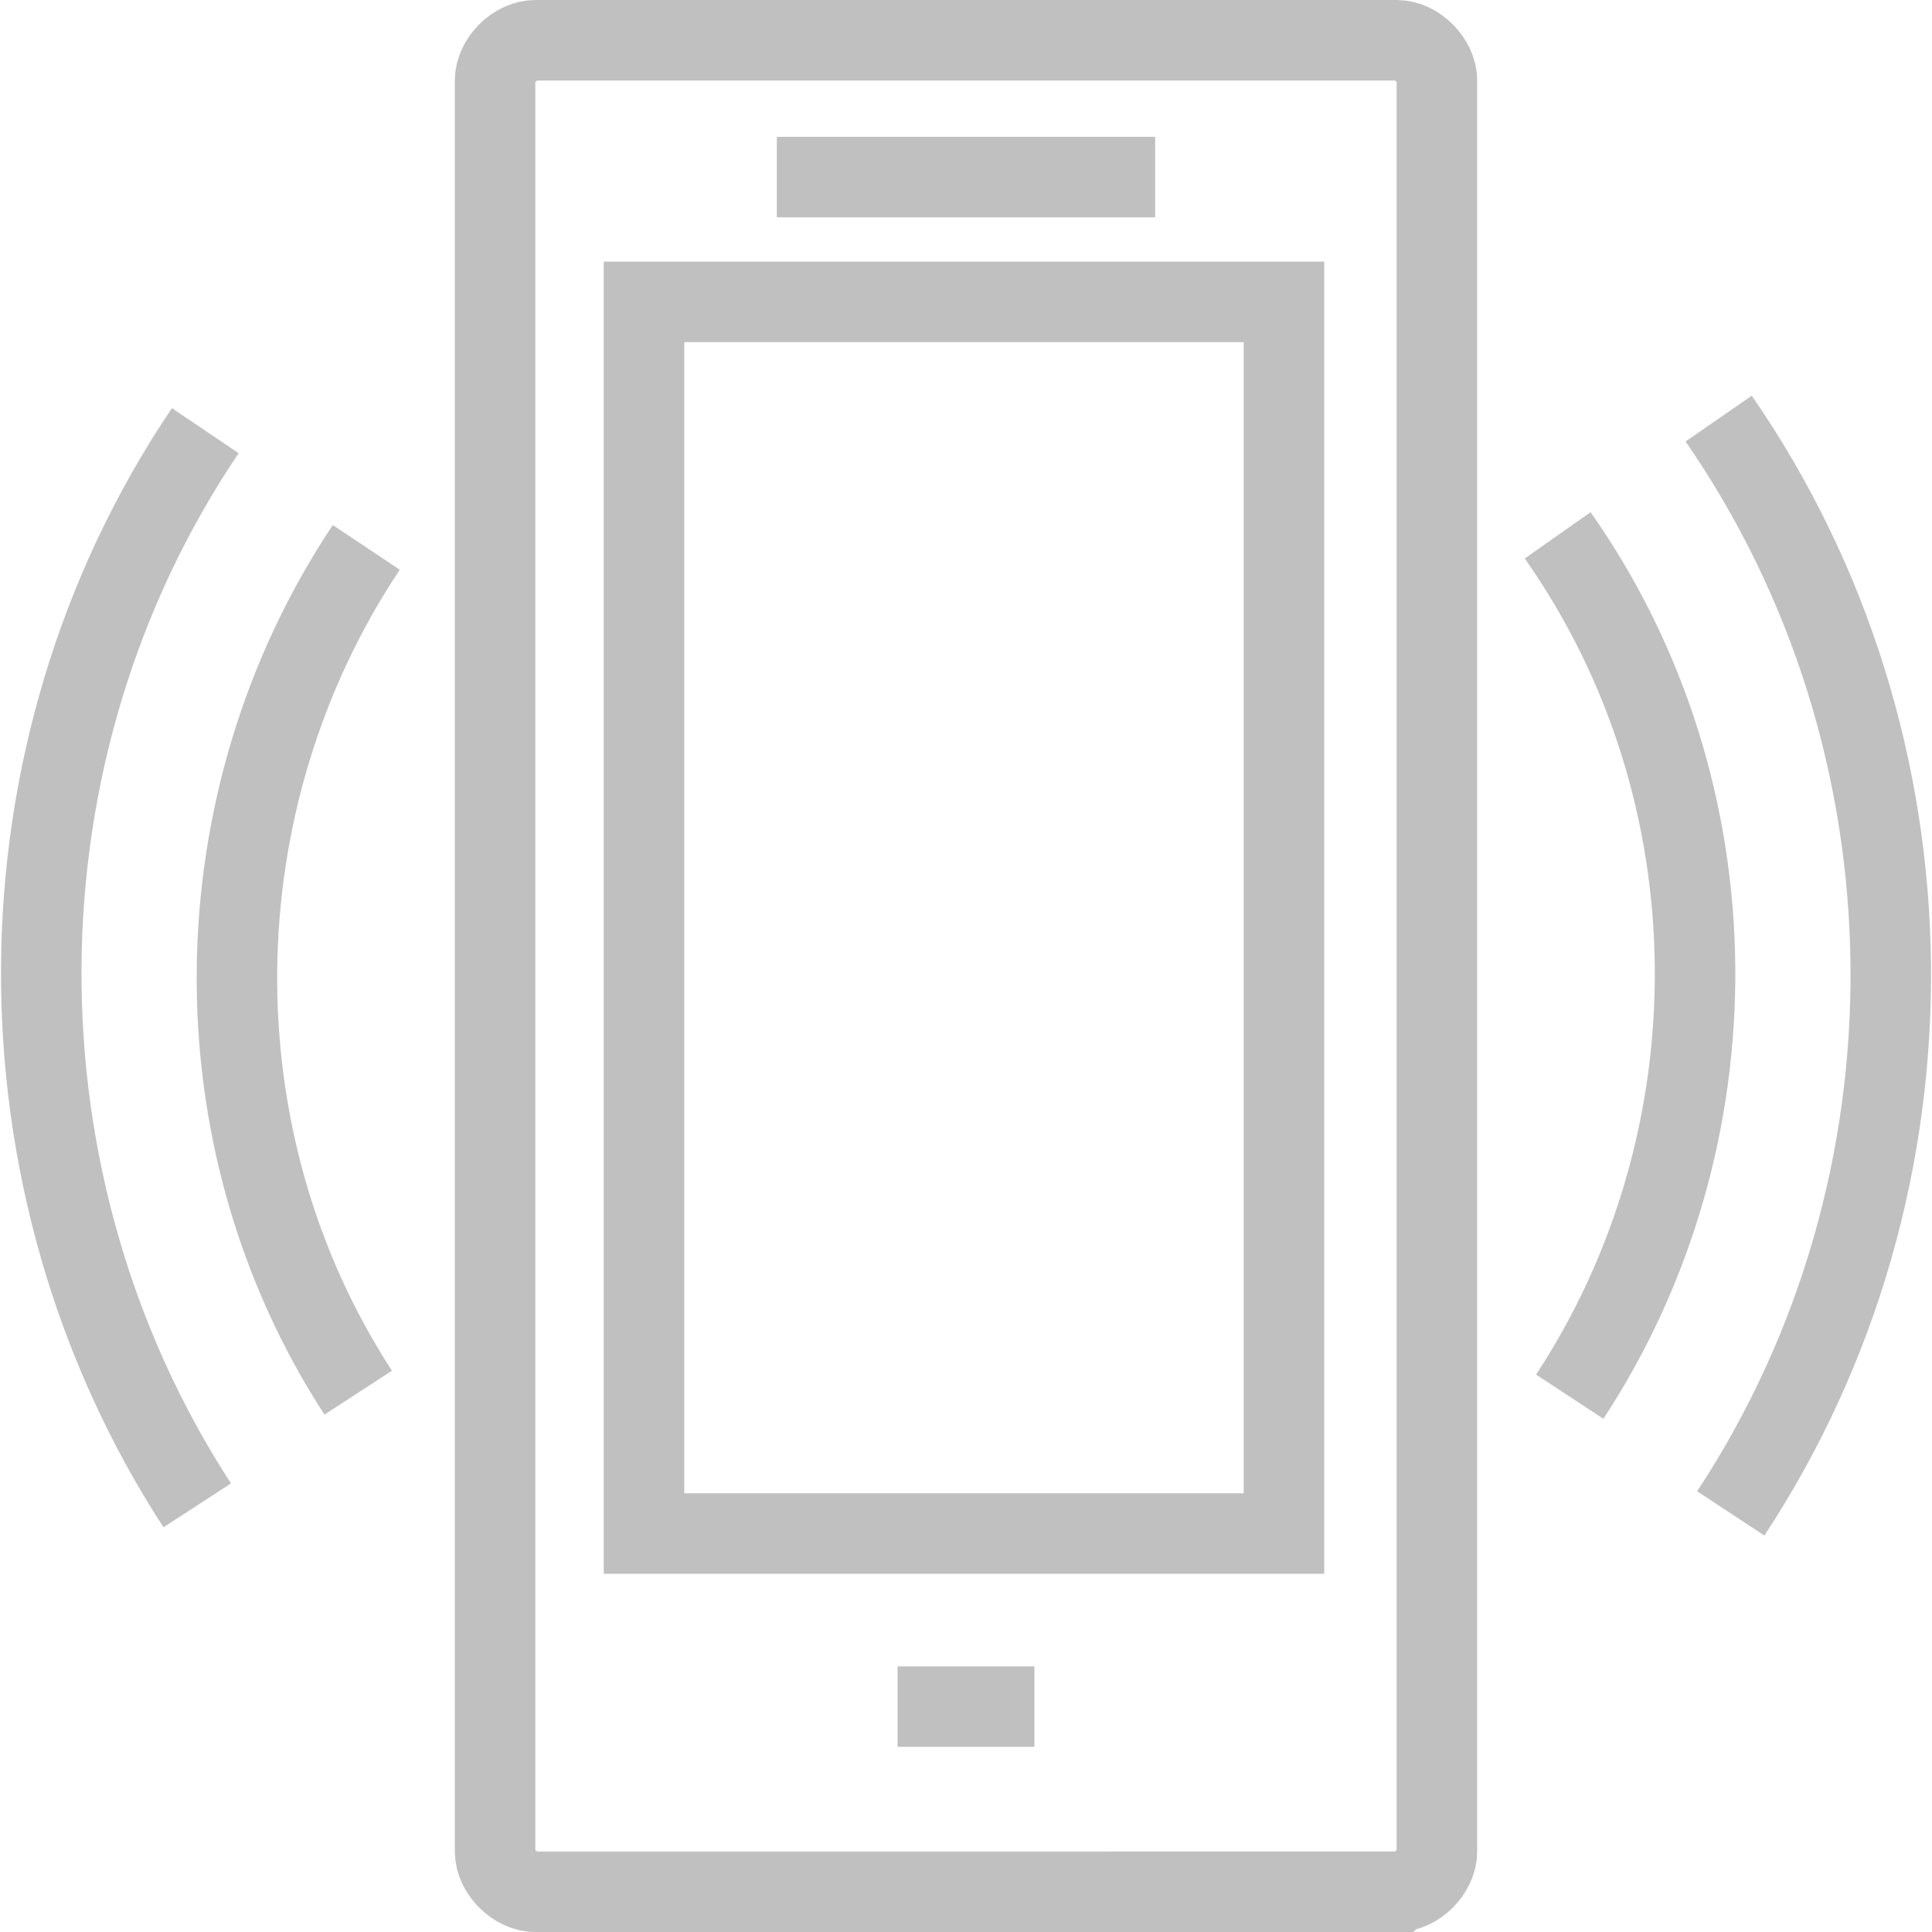
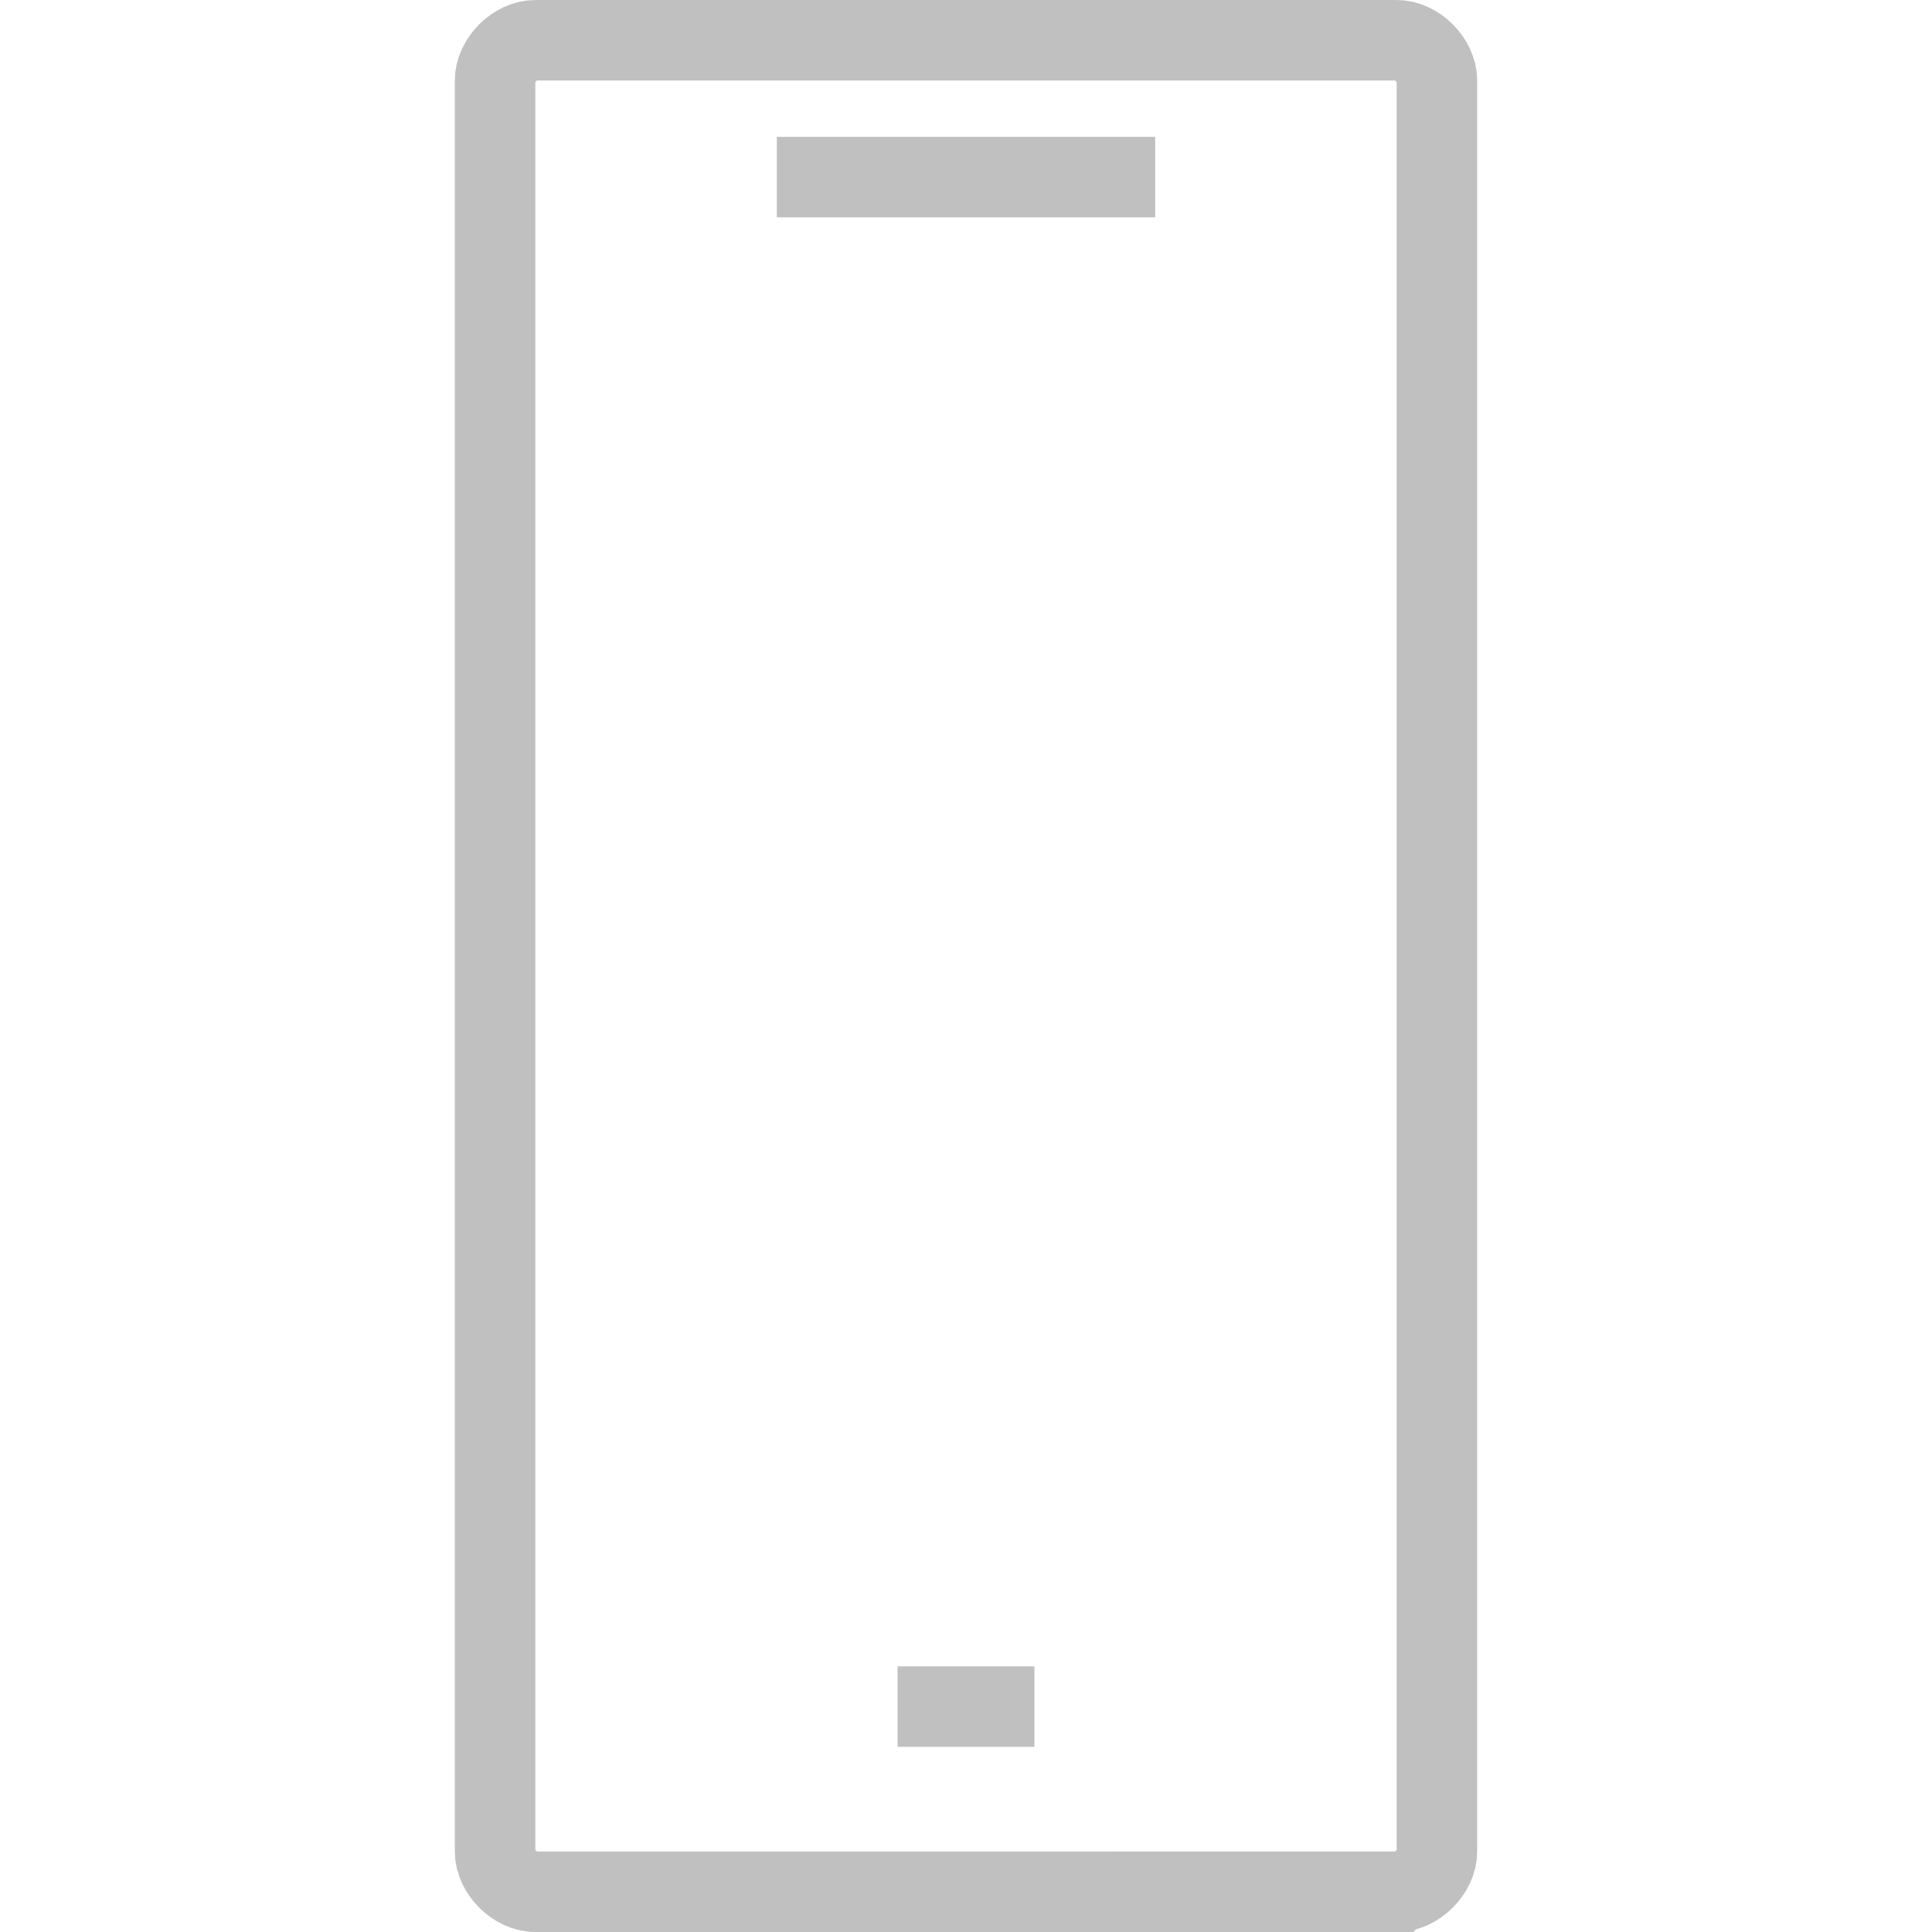
<svg xmlns="http://www.w3.org/2000/svg" fill="rgba(192,192,192,1)" viewBox="0 0 48 48">
  <path fill="none" stroke="rgba(192,192,192,1)" stroke-width="2" stroke-miterlimit="10" d="M35.7 46c0 .5-.5 1-1 1H13.3c-.5 0-1-.5-1-1V2c0-.5.5-1 1-1h21.4c.5 0 1 .5 1 1v44zM22.3 42.4h3.4M19.3 4.4h9.4" />
  <g fill="none" stroke="rgba(192,192,192,1)" stroke-width="2" stroke-miterlimit="10">
-     <path d="M39 34.7c4.2-6.4 4.2-15-.3-21.4M9.1 13.6c-4.2 6.3-4.3 14.7-.2 21" />
    <g>
-       <path d="M43 37.6c5.4-8.2 5.3-19.1-.3-27.2M5.1 10.7c-5.4 8-5.4 18.7-.2 26.7" />
-     </g>
+       </g>
  </g>
-   <path fill="none" stroke="rgba(192,192,192,1)" stroke-width="2" stroke-miterlimit="10" d="M16 7.5h15.9v30.6H16z" />
</svg>